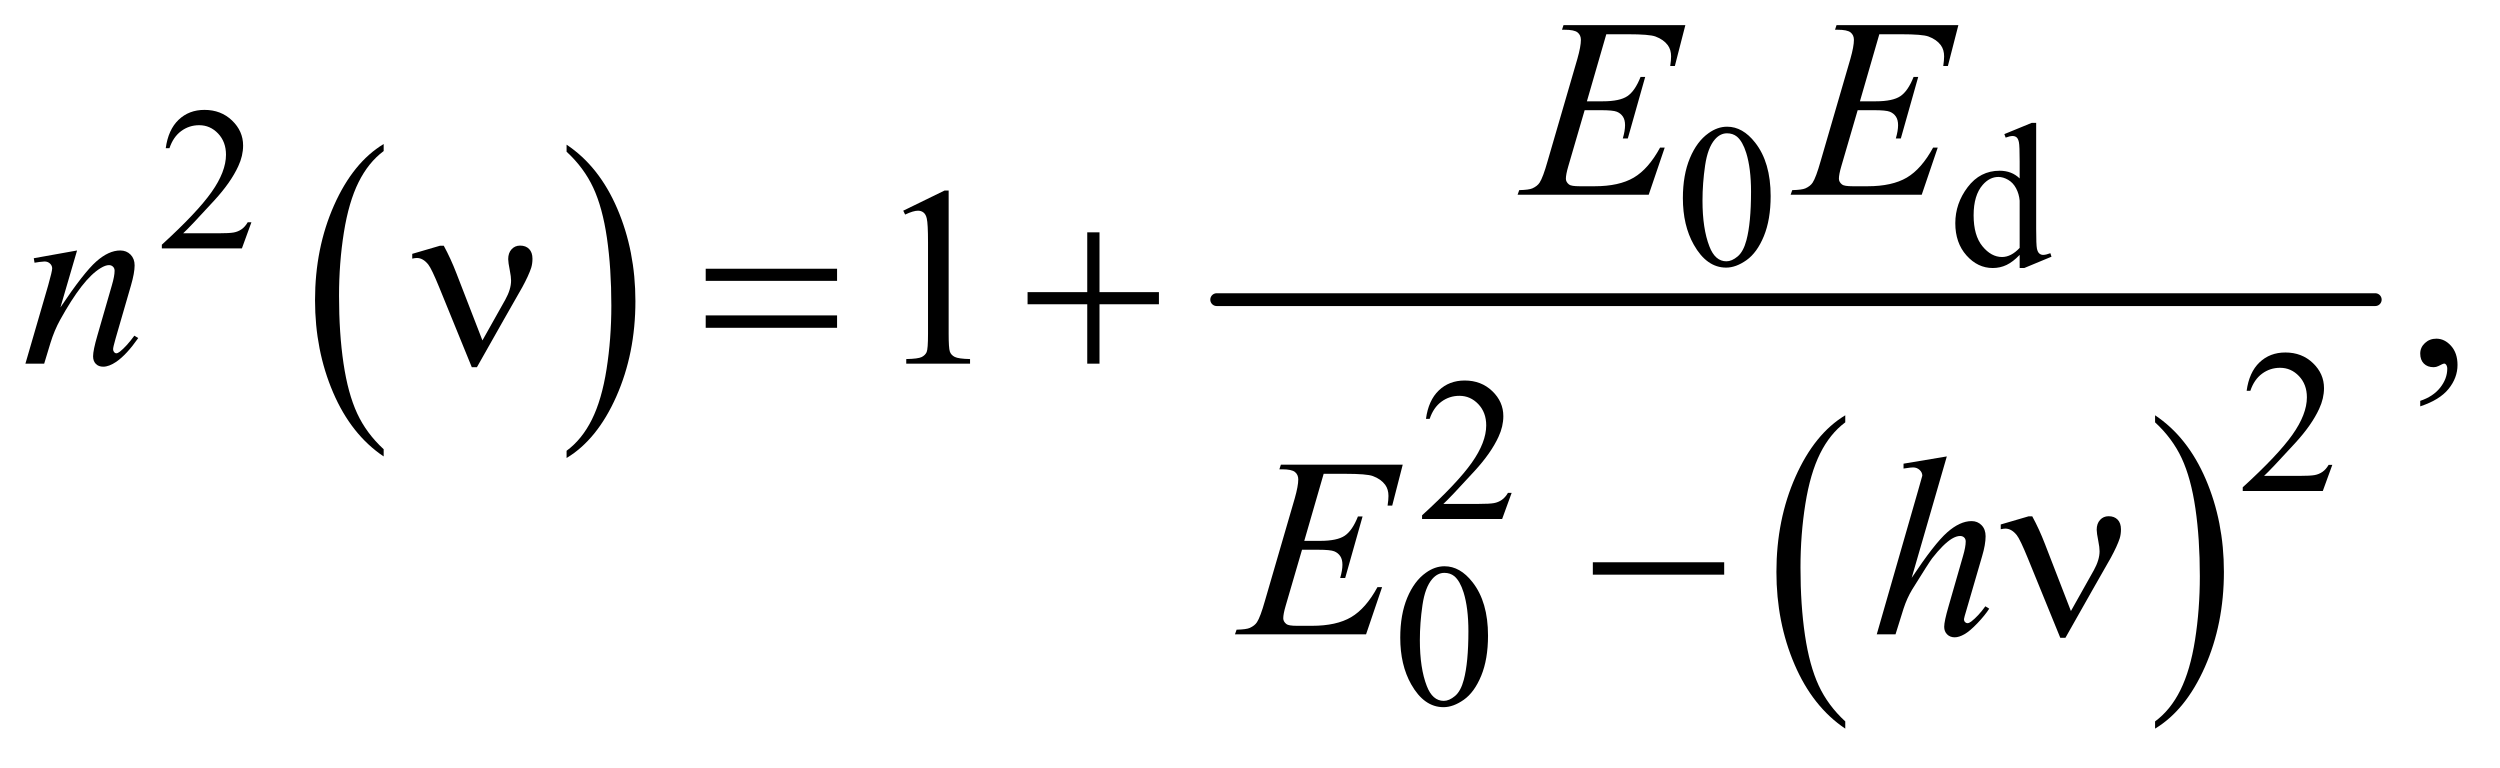
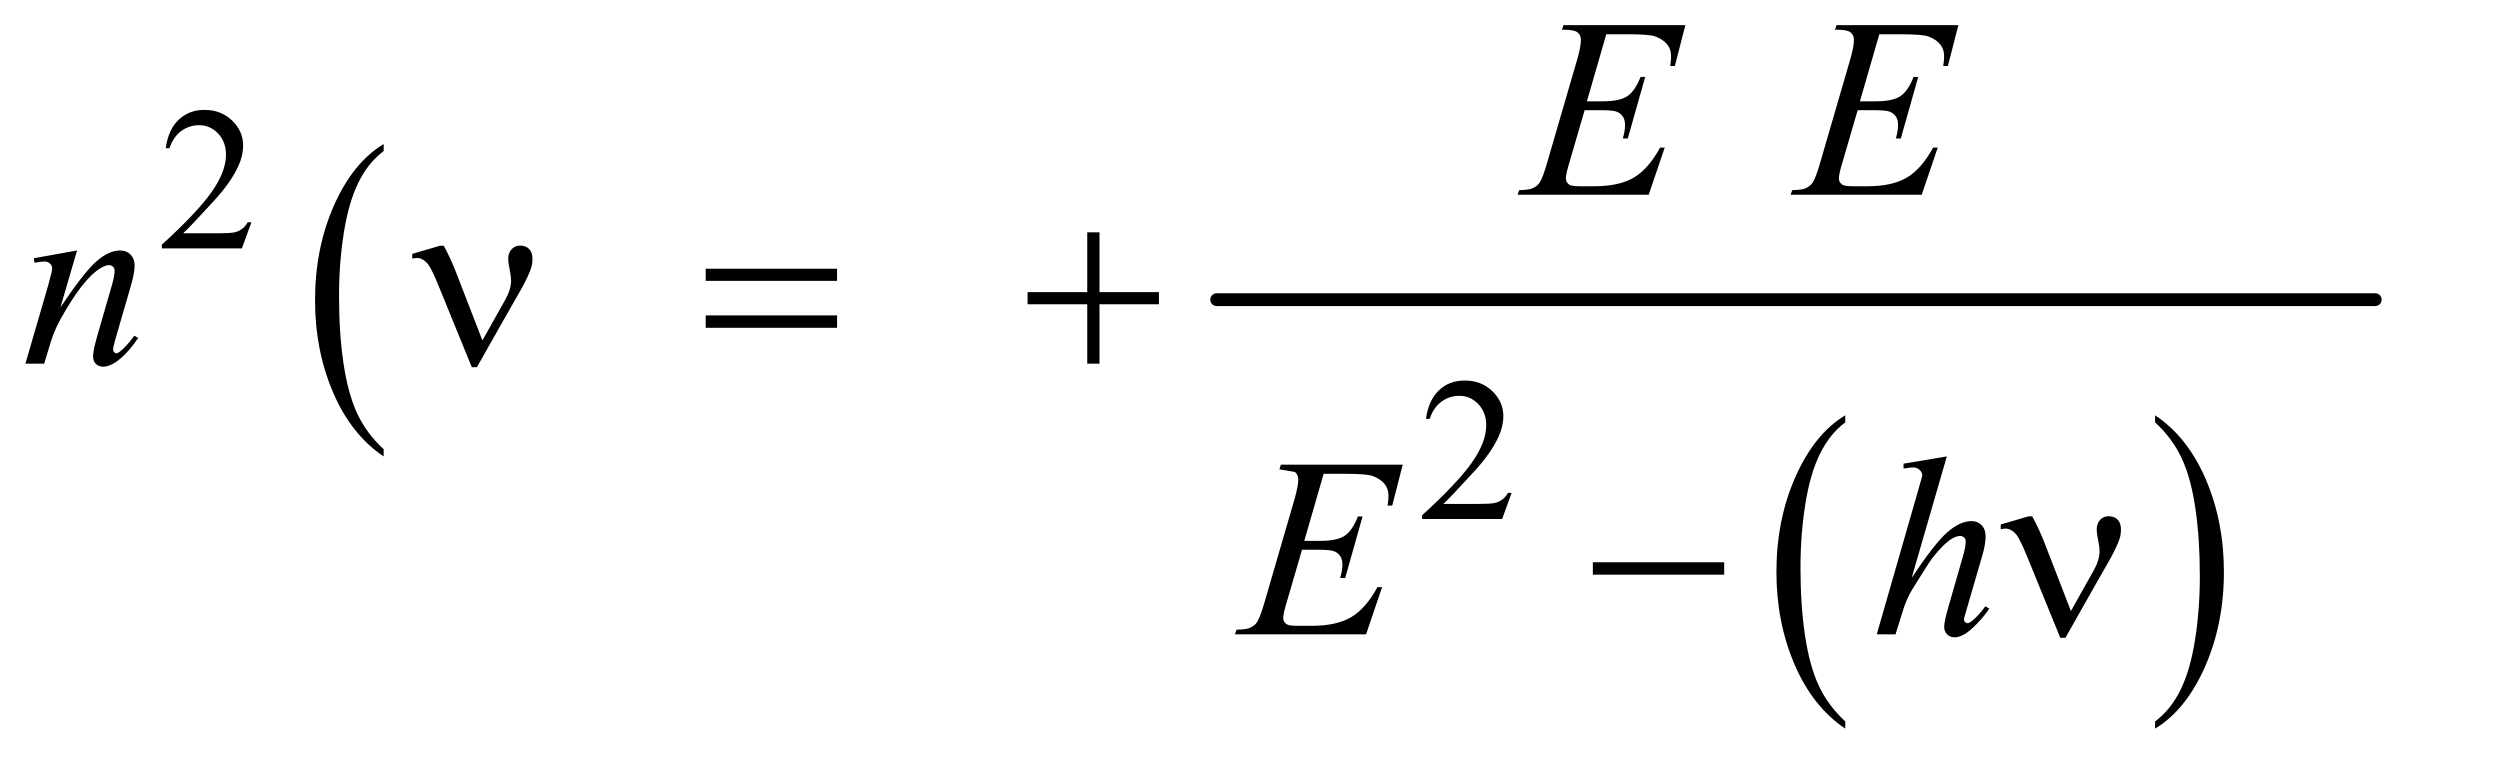
<svg xmlns="http://www.w3.org/2000/svg" stroke-dasharray="none" shape-rendering="auto" font-family="'Dialog'" text-rendering="auto" width="153" fill-opacity="1" color-interpolation="auto" color-rendering="auto" preserveAspectRatio="xMidYMid meet" font-size="12px" viewBox="0 0 153 47" fill="black" stroke="black" image-rendering="auto" stroke-miterlimit="10" stroke-linecap="square" stroke-linejoin="miter" font-style="normal" stroke-width="1" height="47" stroke-dashoffset="0" font-weight="normal" stroke-opacity="1">
  <defs id="genericDefs" />
  <g>
    <defs id="defs1">
      <clipPath clipPathUnits="userSpaceOnUse" id="clipPath1">
        <path d="M1.037 2.791 L98.116 2.791 L98.116 32.294 L1.037 32.294 L1.037 2.791 Z" />
      </clipPath>
      <clipPath clipPathUnits="userSpaceOnUse" id="clipPath2">
        <path d="M33.145 89.176 L33.145 1031.746 L3134.699 1031.746 L3134.699 89.176 Z" />
      </clipPath>
    </defs>
    <g transform="scale(1.576,1.576) translate(-1.037,-2.791) matrix(0.031,0,0,0.031,0,0)">
      <path d="M514.062 652.781 L514.062 661.797 Q473.406 634.516 450.742 581.703 Q428.078 528.891 428.078 466.125 Q428.078 400.828 451.914 347.18 Q475.75 293.531 514.062 270.438 L514.062 279.25 Q494.906 293.531 482.602 318.305 Q470.297 343.078 464.219 381.188 Q458.141 419.297 458.141 460.656 Q458.141 507.484 463.75 545.273 Q469.359 583.062 480.883 607.945 Q492.406 632.828 514.062 652.781 Z" stroke="none" clip-path="url(#clipPath2)" />
    </g>
    <g transform="matrix(0.049,0,0,0.049,-1.635,-4.398)">
-       <path d="M741.016 279.25 L741.016 270.438 Q781.656 297.516 804.32 350.32 Q826.984 403.125 826.984 465.906 Q826.984 531.203 803.156 584.953 Q779.328 638.703 741.016 661.797 L741.016 652.781 Q760.328 638.5 772.633 613.727 Q784.938 588.953 790.93 550.945 Q796.922 512.938 796.922 471.375 Q796.922 424.75 791.398 386.852 Q785.875 348.953 774.266 324.078 Q762.656 299.203 741.016 279.25 Z" stroke="none" clip-path="url(#clipPath2)" />
-     </g>
+       </g>
    <g transform="matrix(0.049,0,0,0.049,-1.635,-4.398)">
      <path d="M2338.062 990.781 L2338.062 999.797 Q2297.406 972.516 2274.742 919.703 Q2252.078 866.891 2252.078 804.125 Q2252.078 738.828 2275.914 685.18 Q2299.75 631.531 2338.062 608.438 L2338.062 617.25 Q2318.906 631.531 2306.602 656.305 Q2294.297 681.078 2288.219 719.188 Q2282.141 757.297 2282.141 798.656 Q2282.141 845.484 2287.75 883.273 Q2293.359 921.062 2304.883 945.945 Q2316.406 970.828 2338.062 990.781 Z" stroke="none" clip-path="url(#clipPath2)" />
    </g>
    <g transform="matrix(0.049,0,0,0.049,-1.635,-4.398)">
      <path d="M2725.016 617.25 L2725.016 608.438 Q2765.656 635.516 2788.32 688.32 Q2810.984 741.125 2810.984 803.906 Q2810.984 869.203 2787.156 922.953 Q2763.328 976.703 2725.016 999.797 L2725.016 990.781 Q2744.328 976.5 2756.633 951.727 Q2768.938 926.953 2774.93 888.945 Q2780.922 850.938 2780.922 809.375 Q2780.922 762.75 2775.398 724.852 Q2769.875 686.953 2758.266 662.078 Q2746.656 637.203 2725.016 617.25 Z" stroke="none" clip-path="url(#clipPath2)" />
    </g>
    <g stroke-width="16" transform="matrix(0.049,0,0,0.049,-1.635,-4.398)" stroke-linejoin="round" stroke-linecap="round">
      <line y2="464" fill="none" x1="1553" clip-path="url(#clipPath2)" x2="3000" y1="464" />
    </g>
    <g transform="matrix(0.049,0,0,0.049,-1.635,-4.398)">
      <path d="M347.375 367.375 L335.5 400 L235.5 400 L235.5 395.375 Q279.625 355.125 297.625 329.625 Q315.625 304.125 315.625 283 Q315.625 266.875 305.75 256.5 Q295.875 246.125 282.125 246.125 Q269.625 246.125 259.688 253.438 Q249.75 260.75 245 274.875 L240.375 274.875 Q243.5 251.75 256.438 239.375 Q269.375 227 288.75 227 Q309.375 227 323.188 240.25 Q337 253.5 337 271.5 Q337 284.375 331 297.25 Q321.75 317.5 301 340.125 Q269.875 374.125 262.125 381.125 L306.375 381.125 Q319.875 381.125 325.312 380.125 Q330.75 379.125 335.125 376.062 Q339.5 373 342.75 367.375 L347.375 367.375 Z" stroke="none" clip-path="url(#clipPath2)" />
    </g>
    <g transform="matrix(0.049,0,0,0.049,-1.635,-4.398)">
-       <path d="M2135.25 337.25 Q2135.25 308.25 2144 287.312 Q2152.75 266.375 2167.25 256.125 Q2178.5 248 2190.5 248 Q2210 248 2225.5 267.875 Q2244.875 292.5 2244.875 334.625 Q2244.875 364.125 2236.375 384.75 Q2227.875 405.375 2214.688 414.688 Q2201.5 424 2189.25 424 Q2165 424 2148.875 395.375 Q2135.25 371.25 2135.25 337.25 ZM2159.75 340.375 Q2159.75 375.375 2168.375 397.5 Q2175.5 416.125 2189.625 416.125 Q2196.375 416.125 2203.625 410.062 Q2210.875 404 2214.625 389.75 Q2220.375 368.25 2220.375 329.125 Q2220.375 300.125 2214.375 280.75 Q2209.875 266.375 2202.75 260.375 Q2197.625 256.25 2190.375 256.25 Q2181.875 256.25 2175.25 263.875 Q2166.25 274.25 2163 296.5 Q2159.75 318.75 2159.75 340.375 ZM2555.875 408.125 Q2547.5 416.875 2539.5 420.688 Q2531.5 424.5 2522.25 424.5 Q2503.5 424.5 2489.5 408.812 Q2475.5 393.125 2475.5 368.5 Q2475.5 343.875 2491 323.438 Q2506.5 303 2530.875 303 Q2546 303 2555.875 312.625 L2555.875 291.5 Q2555.875 271.875 2554.938 267.375 Q2554 262.875 2552 261.25 Q2550 259.625 2547 259.625 Q2543.75 259.625 2538.375 261.625 L2536.75 257.25 L2570.875 243.25 L2576.5 243.25 L2576.5 375.625 Q2576.5 395.75 2577.438 400.188 Q2578.375 404.625 2580.438 406.375 Q2582.5 408.125 2585.25 408.125 Q2588.625 408.125 2594.25 406 L2595.625 410.375 L2561.625 424.5 L2555.875 424.5 L2555.875 408.125 ZM2555.875 399.375 L2555.875 340.375 Q2555.125 331.875 2551.375 324.875 Q2547.625 317.875 2541.438 314.312 Q2535.25 310.75 2529.375 310.75 Q2518.375 310.75 2509.75 320.625 Q2498.375 333.625 2498.375 358.625 Q2498.375 383.875 2509.375 397.312 Q2520.375 410.75 2533.875 410.75 Q2545.25 410.75 2555.875 399.375 Z" stroke="none" clip-path="url(#clipPath2)" />
-     </g>
+       </g>
    <g transform="matrix(0.049,0,0,0.049,-1.635,-4.398)">
-       <path d="M2946.375 670.375 L2934.5 703 L2834.5 703 L2834.5 698.375 Q2878.625 658.125 2896.625 632.625 Q2914.625 607.125 2914.625 586 Q2914.625 569.875 2904.75 559.5 Q2894.875 549.125 2881.125 549.125 Q2868.625 549.125 2858.688 556.438 Q2848.75 563.75 2844 577.875 L2839.375 577.875 Q2842.5 554.75 2855.438 542.375 Q2868.375 530 2887.75 530 Q2908.375 530 2922.188 543.25 Q2936 556.5 2936 574.5 Q2936 587.375 2930 600.25 Q2920.75 620.5 2900 643.125 Q2868.875 677.125 2861.125 684.125 L2905.375 684.125 Q2918.875 684.125 2924.312 683.125 Q2929.75 682.125 2934.125 679.062 Q2938.5 676 2941.75 670.375 L2946.375 670.375 Z" stroke="none" clip-path="url(#clipPath2)" />
-     </g>
+       </g>
    <g transform="matrix(0.049,0,0,0.049,-1.635,-4.398)">
      <path d="M1921.375 705.375 L1909.5 738 L1809.5 738 L1809.5 733.375 Q1853.625 693.125 1871.625 667.625 Q1889.625 642.125 1889.625 621 Q1889.625 604.875 1879.75 594.5 Q1869.875 584.125 1856.125 584.125 Q1843.625 584.125 1833.688 591.438 Q1823.75 598.75 1819 612.875 L1814.375 612.875 Q1817.5 589.75 1830.438 577.375 Q1843.375 565 1862.75 565 Q1883.375 565 1897.188 578.25 Q1911 591.5 1911 609.5 Q1911 622.375 1905 635.25 Q1895.75 655.5 1875 678.125 Q1843.875 712.125 1836.125 719.125 L1880.375 719.125 Q1893.875 719.125 1899.312 718.125 Q1904.75 717.125 1909.125 714.062 Q1913.5 711 1916.75 705.375 L1921.375 705.375 Z" stroke="none" clip-path="url(#clipPath2)" />
    </g>
    <g transform="matrix(0.049,0,0,0.049,-1.635,-4.398)">
-       <path d="M1782.25 886.25 Q1782.25 857.25 1791 836.312 Q1799.75 815.375 1814.25 805.125 Q1825.5 797 1837.5 797 Q1857 797 1872.5 816.875 Q1891.875 841.5 1891.875 883.625 Q1891.875 913.125 1883.375 933.75 Q1874.875 954.375 1861.688 963.688 Q1848.5 973 1836.25 973 Q1812 973 1795.875 944.375 Q1782.25 920.25 1782.25 886.25 ZM1806.75 889.375 Q1806.75 924.375 1815.375 946.5 Q1822.5 965.125 1836.625 965.125 Q1843.375 965.125 1850.625 959.062 Q1857.875 953 1861.625 938.75 Q1867.375 917.25 1867.375 878.125 Q1867.375 849.125 1861.375 829.75 Q1856.875 815.375 1849.75 809.375 Q1844.625 805.25 1837.375 805.25 Q1828.875 805.25 1822.25 812.875 Q1813.25 823.25 1810 845.5 Q1806.75 867.75 1806.75 889.375 Z" stroke="none" clip-path="url(#clipPath2)" />
-     </g>
+       </g>
    <g transform="matrix(0.049,0,0,0.049,-1.635,-4.398)">
-       <path d="M1161.5 352.906 L1213.062 327.75 L1218.219 327.75 L1218.219 506.656 Q1218.219 524.469 1219.703 528.844 Q1221.188 533.219 1225.875 535.562 Q1230.562 537.906 1244.938 538.219 L1244.938 544 L1165.25 544 L1165.25 538.219 Q1180.25 537.906 1184.625 535.641 Q1189 533.375 1190.719 529.547 Q1192.438 525.719 1192.438 506.656 L1192.438 392.281 Q1192.438 369.156 1190.875 362.594 Q1189.781 357.594 1186.891 355.25 Q1184 352.906 1179.938 352.906 Q1174.156 352.906 1163.844 357.75 L1161.5 352.906 ZM3056.188 597.281 L3056.188 590.406 Q3072.281 585.094 3081.109 573.922 Q3089.938 562.75 3089.938 550.25 Q3089.938 547.281 3088.531 545.25 Q3087.438 543.844 3086.344 543.844 Q3084.625 543.844 3078.844 546.969 Q3076.031 548.375 3072.906 548.375 Q3065.25 548.375 3060.719 543.844 Q3056.188 539.312 3056.188 531.344 Q3056.188 523.688 3062.047 518.219 Q3067.906 512.75 3076.344 512.75 Q3086.656 512.75 3094.703 521.734 Q3102.75 530.719 3102.75 545.562 Q3102.75 561.656 3091.578 575.484 Q3080.406 589.312 3056.188 597.281 Z" stroke="none" clip-path="url(#clipPath2)" />
-     </g>
+       </g>
    <g transform="matrix(0.049,0,0,0.049,-1.635,-4.398)">
      <path d="M2039.594 132.531 L2015.375 216.281 L2035.219 216.281 Q2056.469 216.281 2066 209.797 Q2075.531 203.312 2082.406 185.812 L2088.188 185.812 L2066.469 262.688 L2060.219 262.688 Q2063.031 253 2063.031 246.125 Q2063.031 239.406 2060.297 235.344 Q2057.562 231.281 2052.797 229.328 Q2048.031 227.375 2032.719 227.375 L2012.562 227.375 L1992.094 297.531 Q1989.125 307.688 1989.125 313 Q1989.125 317.062 1993.031 320.188 Q1995.688 322.375 2006.312 322.375 L2025.062 322.375 Q2055.531 322.375 2073.891 311.594 Q2092.25 300.812 2106.781 274.094 L2112.562 274.094 L2092.562 333 L1928.812 333 L1930.844 327.219 Q1943.031 326.906 1947.25 325.031 Q1953.5 322.219 1956.312 317.844 Q1960.531 311.438 1966.312 290.969 L2003.5 163.156 Q2007.875 147.688 2007.875 139.562 Q2007.875 133.625 2003.734 130.266 Q1999.594 126.906 1987.562 126.906 L1984.281 126.906 L1986.156 121.125 L2138.344 121.125 L2125.219 172.219 L2119.438 172.219 Q2120.531 165.031 2120.531 160.188 Q2120.531 151.906 2116.469 146.281 Q2111.156 139.094 2101 135.344 Q2093.5 132.531 2066.469 132.531 L2039.594 132.531 ZM2380.594 132.531 L2356.375 216.281 L2376.219 216.281 Q2397.469 216.281 2407 209.797 Q2416.531 203.312 2423.406 185.812 L2429.188 185.812 L2407.469 262.688 L2401.219 262.688 Q2404.031 253 2404.031 246.125 Q2404.031 239.406 2401.297 235.344 Q2398.562 231.281 2393.797 229.328 Q2389.031 227.375 2373.719 227.375 L2353.562 227.375 L2333.094 297.531 Q2330.125 307.688 2330.125 313 Q2330.125 317.062 2334.031 320.188 Q2336.688 322.375 2347.312 322.375 L2366.062 322.375 Q2396.531 322.375 2414.891 311.594 Q2433.25 300.812 2447.781 274.094 L2453.562 274.094 L2433.562 333 L2269.812 333 L2271.844 327.219 Q2284.031 326.906 2288.25 325.031 Q2294.5 322.219 2297.312 317.844 Q2301.531 311.438 2307.312 290.969 L2344.5 163.156 Q2348.875 147.688 2348.875 139.562 Q2348.875 133.625 2344.734 130.266 Q2340.594 126.906 2328.562 126.906 L2325.281 126.906 L2327.156 121.125 L2479.344 121.125 L2466.219 172.219 L2460.438 172.219 Q2461.531 165.031 2461.531 160.188 Q2461.531 151.906 2457.469 146.281 Q2452.156 139.094 2442 135.344 Q2434.5 132.531 2407.469 132.531 L2380.594 132.531 Z" stroke="none" clip-path="url(#clipPath2)" />
    </g>
    <g transform="matrix(0.049,0,0,0.049,-1.635,-4.398)">
      <path d="M129.625 402.594 L108.844 473.688 Q138.062 430.094 153.609 416.344 Q169.156 402.594 183.531 402.594 Q191.344 402.594 196.422 407.75 Q201.5 412.906 201.5 421.188 Q201.5 430.562 196.969 446.188 L177.906 511.969 Q174.625 523.375 174.625 525.875 Q174.625 528.062 175.875 529.547 Q177.125 531.031 178.531 531.031 Q180.406 531.031 183.062 529 Q191.344 522.438 201.188 509 L206.031 511.969 Q191.5 532.75 178.531 541.656 Q169.469 547.75 162.281 547.75 Q156.5 547.75 153.062 544.234 Q149.625 540.719 149.625 534.781 Q149.625 527.281 154.938 509 L173.062 446.188 Q176.5 434.469 176.5 427.906 Q176.5 424.781 174.469 422.828 Q172.438 420.875 169.469 420.875 Q165.094 420.875 159 424.625 Q147.438 431.656 134.938 447.828 Q122.438 464 108.531 489.156 Q101.188 502.438 96.344 518.219 L88.531 544 L65.094 544 L93.531 446.188 Q98.531 428.531 98.531 424.938 Q98.531 421.5 95.797 418.922 Q93.062 416.344 89 416.344 Q87.125 416.344 82.438 416.969 L76.5 417.906 L75.562 412.281 L129.625 402.594 Z" stroke="none" clip-path="url(#clipPath2)" />
    </g>
    <g transform="matrix(0.049,0,0,0.049,-1.635,-4.398)">
-       <path d="M1686.594 681.531 L1662.375 765.281 L1682.219 765.281 Q1703.469 765.281 1713 758.797 Q1722.531 752.312 1729.406 734.812 L1735.188 734.812 L1713.469 811.688 L1707.219 811.688 Q1710.031 802 1710.031 795.125 Q1710.031 788.406 1707.297 784.344 Q1704.562 780.281 1699.797 778.328 Q1695.031 776.375 1679.719 776.375 L1659.562 776.375 L1639.094 846.531 Q1636.125 856.688 1636.125 862 Q1636.125 866.062 1640.031 869.188 Q1642.688 871.375 1653.312 871.375 L1672.062 871.375 Q1702.531 871.375 1720.891 860.594 Q1739.25 849.812 1753.781 823.094 L1759.562 823.094 L1739.562 882 L1575.812 882 L1577.844 876.219 Q1590.031 875.906 1594.25 874.031 Q1600.5 871.219 1603.312 866.844 Q1607.531 860.438 1613.312 839.969 L1650.5 712.156 Q1654.875 696.688 1654.875 688.562 Q1654.875 682.625 1650.734 679.266 Q1646.594 675.906 1634.562 675.906 L1631.281 675.906 L1633.156 670.125 L1785.344 670.125 L1772.219 721.219 L1766.438 721.219 Q1767.531 714.031 1767.531 709.188 Q1767.531 700.906 1763.469 695.281 Q1758.156 688.094 1748 684.344 Q1740.5 681.531 1713.469 681.531 L1686.594 681.531 ZM2464.906 659.812 L2421 811.531 Q2449.438 768.719 2465.375 754.656 Q2481.312 740.594 2495.844 740.594 Q2503.344 740.594 2508.344 745.75 Q2513.344 750.906 2513.344 759.5 Q2513.344 769.812 2508.969 784.5 L2489.906 849.969 Q2486.312 861.844 2486.312 863.094 Q2486.312 865.281 2487.641 866.688 Q2488.969 868.094 2490.688 868.094 Q2492.719 868.094 2495.375 866.062 Q2504.281 859.188 2513.031 847 L2517.875 849.969 Q2512.562 858.25 2503.109 868.172 Q2493.656 878.094 2486.859 881.922 Q2480.062 885.75 2474.75 885.75 Q2468.969 885.75 2465.297 882.078 Q2461.625 878.406 2461.625 872.625 Q2461.625 865.75 2467.094 847 L2485.062 784.5 Q2488.5 772.781 2488.5 766.062 Q2488.5 762.938 2486.547 761.062 Q2484.594 759.188 2481.469 759.188 Q2476.938 759.188 2471.156 762.625 Q2460.531 769.188 2446.625 787 Q2442.875 791.844 2421.625 826.062 Q2415.062 837 2410.844 849.969 L2400.844 882 L2377.406 882 L2428.812 703.25 L2434.281 683.875 Q2434.281 679.812 2430.922 676.688 Q2427.562 673.562 2422.719 673.562 Q2419.906 673.562 2414.125 674.5 L2410.844 674.969 L2410.844 668.875 L2464.906 659.812 Z" stroke="none" clip-path="url(#clipPath2)" />
+       <path d="M1686.594 681.531 L1662.375 765.281 L1682.219 765.281 Q1703.469 765.281 1713 758.797 Q1722.531 752.312 1729.406 734.812 L1735.188 734.812 L1713.469 811.688 L1707.219 811.688 Q1710.031 802 1710.031 795.125 Q1710.031 788.406 1707.297 784.344 Q1704.562 780.281 1699.797 778.328 Q1695.031 776.375 1679.719 776.375 L1659.562 776.375 L1639.094 846.531 Q1636.125 856.688 1636.125 862 Q1636.125 866.062 1640.031 869.188 Q1642.688 871.375 1653.312 871.375 L1672.062 871.375 Q1702.531 871.375 1720.891 860.594 Q1739.25 849.812 1753.781 823.094 L1759.562 823.094 L1739.562 882 L1575.812 882 L1577.844 876.219 Q1590.031 875.906 1594.25 874.031 Q1600.5 871.219 1603.312 866.844 Q1607.531 860.438 1613.312 839.969 L1650.5 712.156 Q1654.875 696.688 1654.875 688.562 Q1654.875 682.625 1650.734 679.266 L1631.281 675.906 L1633.156 670.125 L1785.344 670.125 L1772.219 721.219 L1766.438 721.219 Q1767.531 714.031 1767.531 709.188 Q1767.531 700.906 1763.469 695.281 Q1758.156 688.094 1748 684.344 Q1740.5 681.531 1713.469 681.531 L1686.594 681.531 ZM2464.906 659.812 L2421 811.531 Q2449.438 768.719 2465.375 754.656 Q2481.312 740.594 2495.844 740.594 Q2503.344 740.594 2508.344 745.75 Q2513.344 750.906 2513.344 759.5 Q2513.344 769.812 2508.969 784.5 L2489.906 849.969 Q2486.312 861.844 2486.312 863.094 Q2486.312 865.281 2487.641 866.688 Q2488.969 868.094 2490.688 868.094 Q2492.719 868.094 2495.375 866.062 Q2504.281 859.188 2513.031 847 L2517.875 849.969 Q2512.562 858.25 2503.109 868.172 Q2493.656 878.094 2486.859 881.922 Q2480.062 885.75 2474.75 885.75 Q2468.969 885.75 2465.297 882.078 Q2461.625 878.406 2461.625 872.625 Q2461.625 865.75 2467.094 847 L2485.062 784.5 Q2488.5 772.781 2488.5 766.062 Q2488.5 762.938 2486.547 761.062 Q2484.594 759.188 2481.469 759.188 Q2476.938 759.188 2471.156 762.625 Q2460.531 769.188 2446.625 787 Q2442.875 791.844 2421.625 826.062 Q2415.062 837 2410.844 849.969 L2400.844 882 L2377.406 882 L2428.812 703.25 L2434.281 683.875 Q2434.281 679.812 2430.922 676.688 Q2427.562 673.562 2422.719 673.562 Q2419.906 673.562 2414.125 674.5 L2410.844 674.969 L2410.844 668.875 L2464.906 659.812 Z" stroke="none" clip-path="url(#clipPath2)" />
    </g>
    <g transform="matrix(0.049,0,0,0.049,-1.635,-4.398)">
      <path d="M635.906 514.938 L664.5 464 Q671.688 451.031 671.688 440.25 Q671.688 435.406 670.125 427.594 Q668.094 417.438 668.094 413.375 Q668.094 405.719 672.312 401.109 Q676.531 396.5 682.938 396.5 Q690.125 396.5 694.266 400.797 Q698.406 405.094 698.406 412.906 Q698.406 419 696.844 424.156 Q693.719 433.688 685.75 448.375 L662.781 488.688 L629.031 548.375 L622.625 548.375 L582.156 449.156 Q572.469 425.406 568.25 420.094 Q561.688 411.969 554.031 411.969 Q551.844 411.969 548.25 412.75 L548.25 406.812 L582.938 396.656 L587.625 396.656 Q596.375 412.75 603.406 431.031 L635.906 514.938 ZM914.781 425.406 L1078.844 425.406 L1078.844 440.562 L914.781 440.562 L914.781 425.406 ZM914.781 483.688 L1078.844 483.688 L1078.844 499.156 L914.781 499.156 L914.781 483.688 ZM1391.312 379.938 L1406.625 379.938 L1406.625 454.625 L1480.844 454.625 L1480.844 469.781 L1406.625 469.781 L1406.625 544 L1391.312 544 L1391.312 469.781 L1316.781 469.781 L1316.781 454.625 L1391.312 454.625 L1391.312 379.938 Z" stroke="none" clip-path="url(#clipPath2)" />
    </g>
    <g transform="matrix(0.049,0,0,0.049,-1.635,-4.398)">
      <path d="M2022.781 792 L2186.844 792 L2186.844 807.469 L2022.781 807.469 L2022.781 792 ZM2619.906 852.938 L2648.5 802 Q2655.688 789.031 2655.688 778.25 Q2655.688 773.406 2654.125 765.594 Q2652.094 755.438 2652.094 751.375 Q2652.094 743.719 2656.312 739.109 Q2660.531 734.5 2666.938 734.5 Q2674.125 734.5 2678.266 738.797 Q2682.406 743.094 2682.406 750.906 Q2682.406 757 2680.844 762.156 Q2677.719 771.688 2669.75 786.375 L2646.781 826.688 L2613.031 886.375 L2606.625 886.375 L2566.156 787.156 Q2556.469 763.406 2552.25 758.094 Q2545.688 749.969 2538.031 749.969 Q2535.844 749.969 2532.25 750.75 L2532.25 744.812 L2566.938 734.656 L2571.625 734.656 Q2580.375 750.75 2587.406 769.031 L2619.906 852.938 Z" stroke="none" clip-path="url(#clipPath2)" />
    </g>
  </g>
</svg>